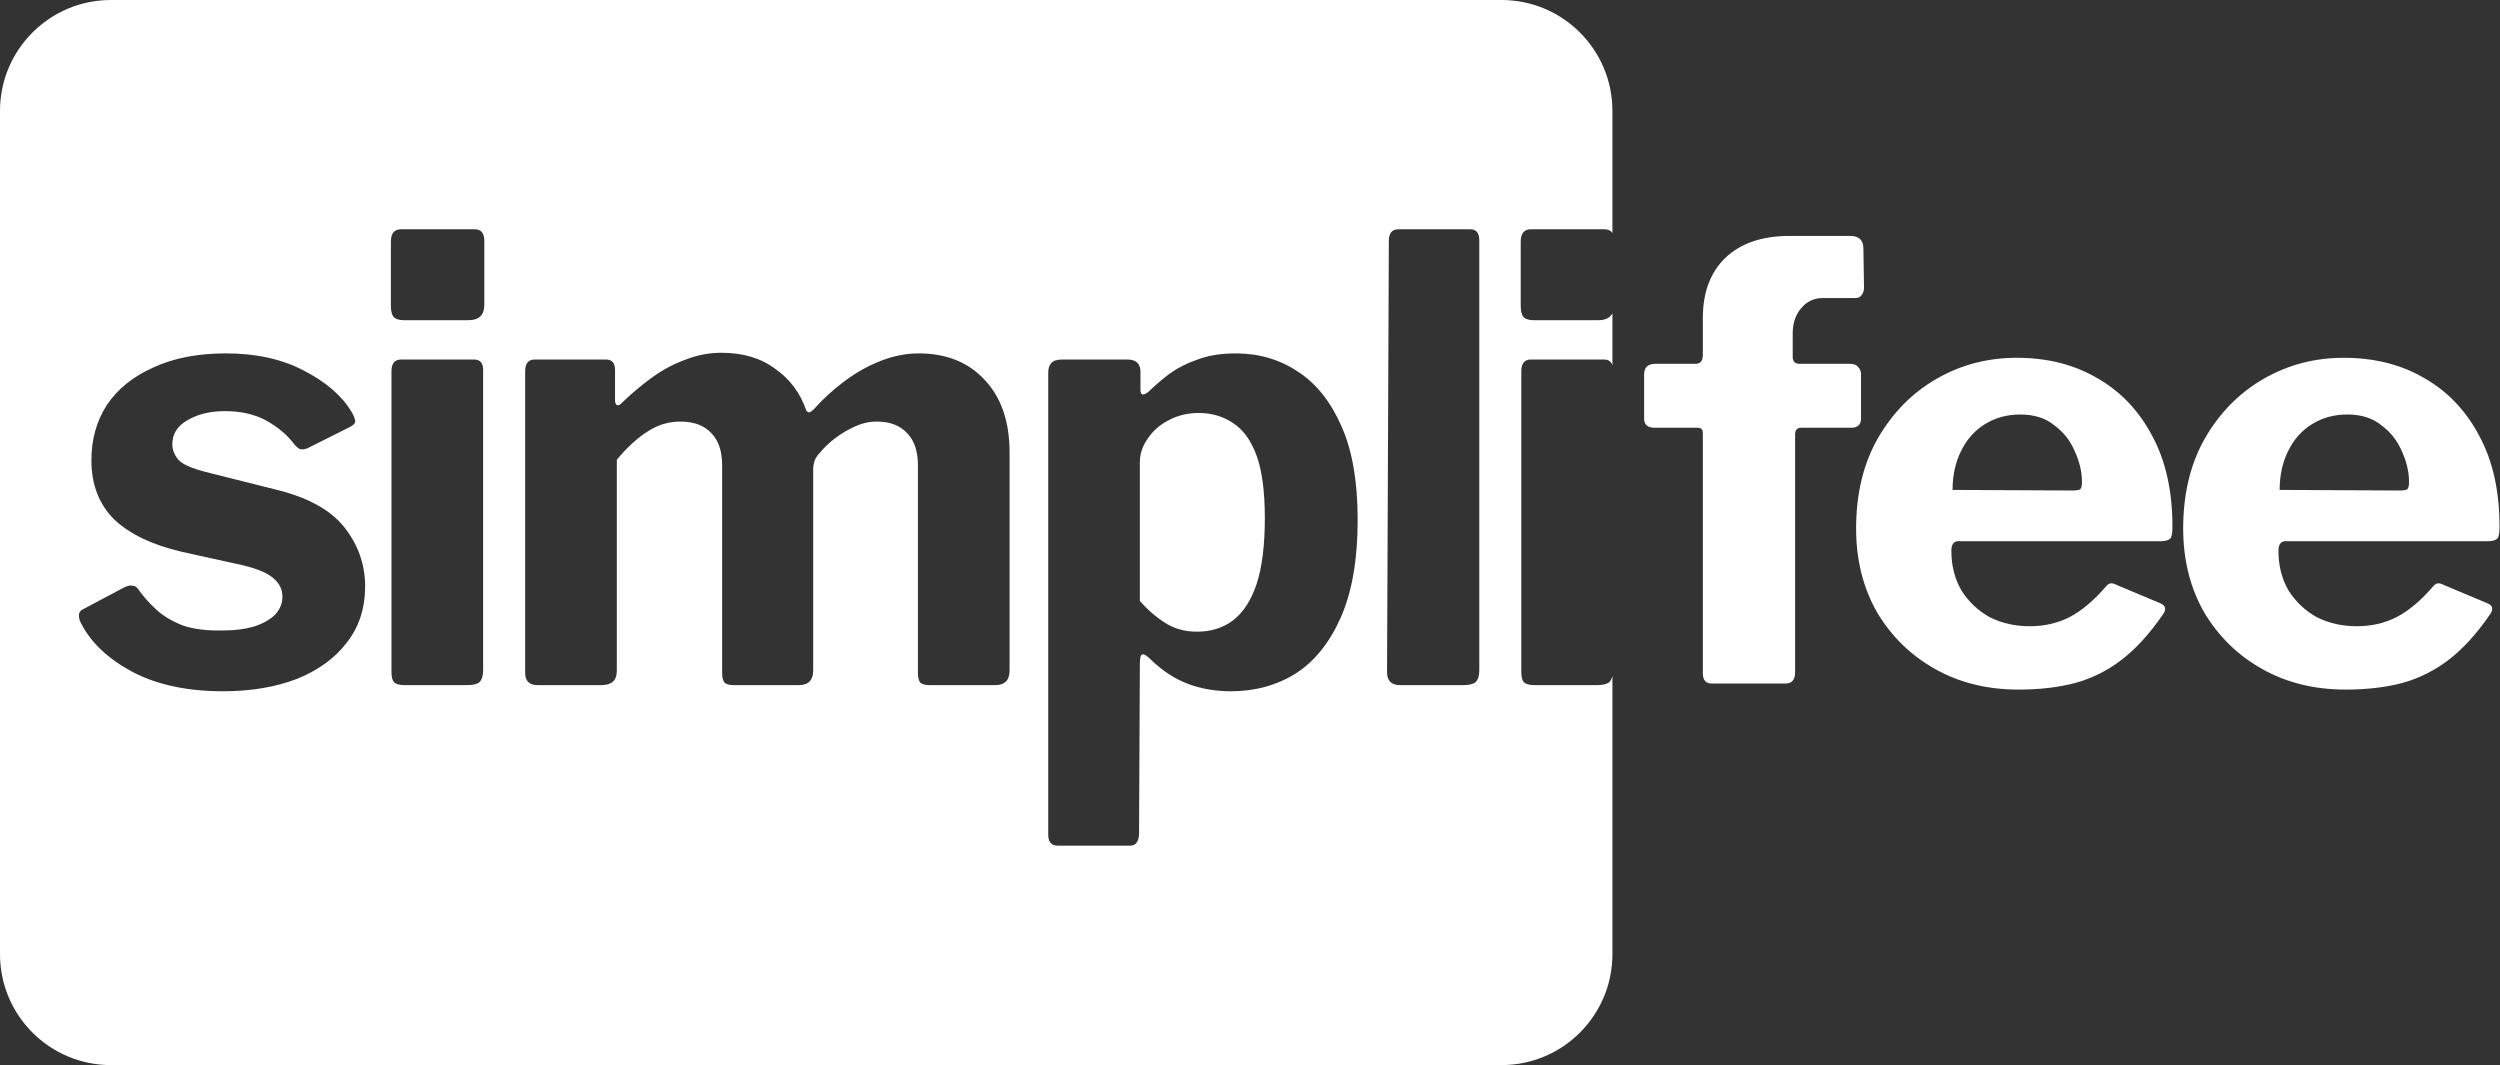
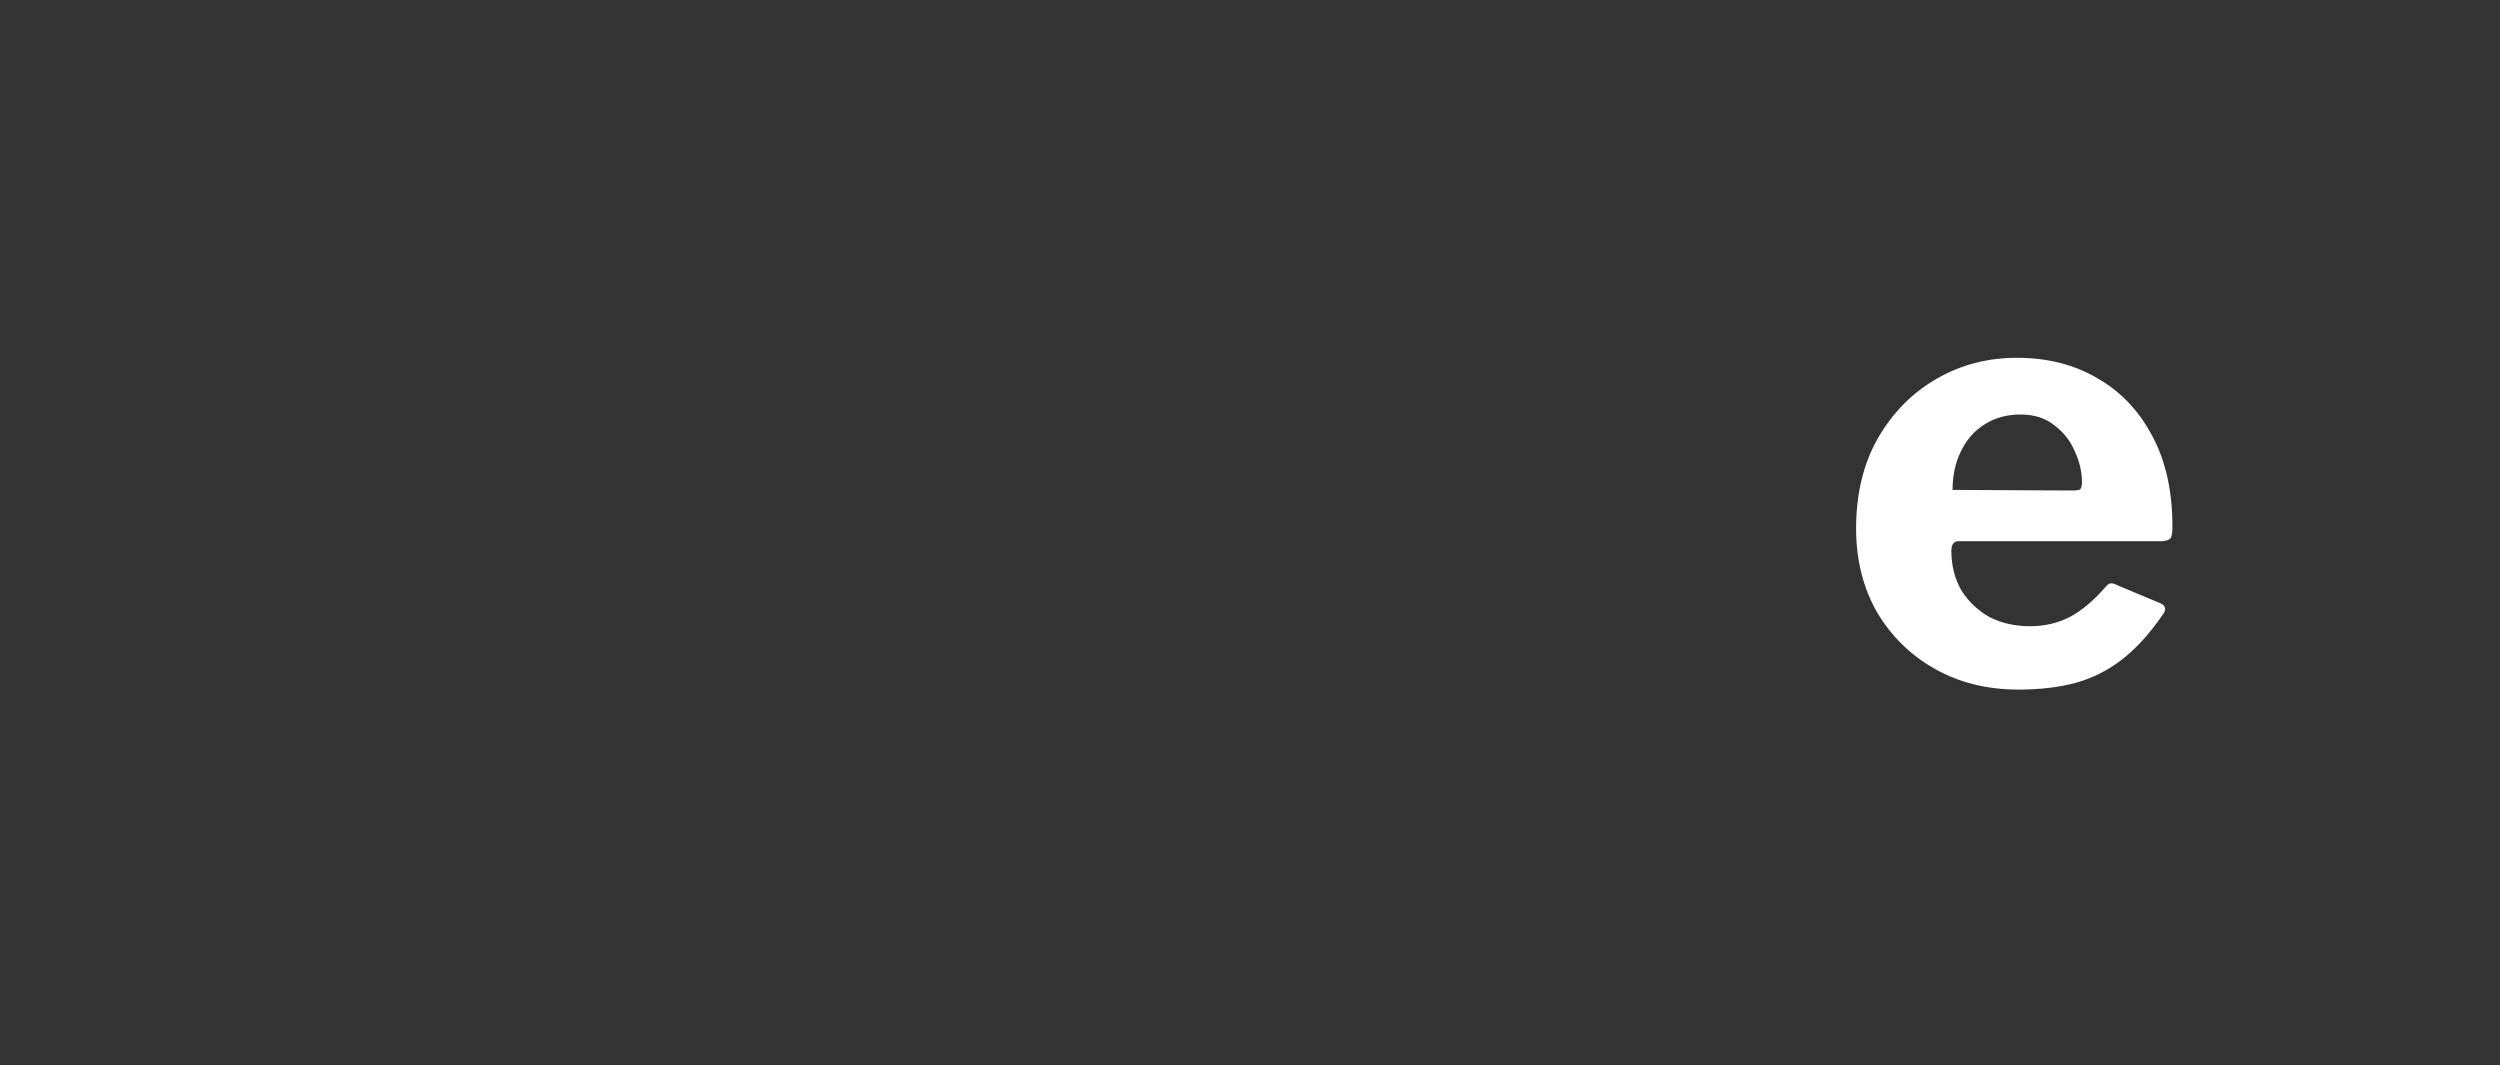
<svg xmlns="http://www.w3.org/2000/svg" width="1014" height="432" viewBox="0 0 1014 432" fill="none">
  <rect x="0" y="0" width="1014" height="432" fill="#333333" stroke="none" />
-   <path fill-rule="evenodd" clip-rule="evenodd" d="M45 0C20.147 0 0 20.147 0 45V387C0 411.853 20.147 432 45 432H609C633.853 432 654 411.853 654 387V274.154C653.771 275.201 653.361 276.03 652.769 276.641C651.804 277.471 650.114 277.886 647.7 277.886H622.357C620.265 277.886 618.816 277.471 618.012 276.641C617.368 275.81 617.046 274.481 617.046 272.654V150.559C617.046 147.403 618.334 145.825 620.908 145.825H650.597C652.419 145.825 653.554 146.63 654 148.24V127.062C653.043 128.939 651.104 129.878 648.183 129.878H622.115C620.023 129.878 618.575 129.379 617.771 128.383C617.127 127.386 616.805 125.974 616.805 124.147V97.984C616.805 94.661 618.173 93 620.908 93H650.838C652.317 93 653.371 93.52 654 94.561V45C654 20.147 633.853 0 609 0H45ZM194.507 276.641C195.473 275.644 195.956 274.066 195.956 271.906V150.061C195.956 147.237 194.749 145.825 192.335 145.825H162.647C160.072 145.825 158.785 147.403 158.785 150.559V272.654C158.785 274.481 159.107 275.81 159.75 276.641C160.555 277.471 162.003 277.886 164.095 277.886H189.439C191.852 277.886 193.542 277.471 194.507 276.641ZM189.921 129.878C194.266 129.878 196.438 127.801 196.438 123.648V97.734C196.438 94.578 195.151 93 192.576 93H162.647C159.911 93 158.543 94.661 158.543 97.984V124.147C158.543 125.974 158.865 127.386 159.509 128.383C160.313 129.379 161.762 129.878 163.853 129.878H189.921ZM108.273 170.742C112.939 173.4 116.64 176.556 119.376 180.211C120.18 181.207 120.985 181.872 121.789 182.204C122.755 182.37 123.801 182.204 124.927 181.706L142.306 172.985C143.754 172.154 144.317 171.24 143.995 170.244C143.673 169.081 143.191 168.001 142.547 167.004C138.685 160.526 132.249 154.961 123.237 150.31C114.387 145.659 103.848 143.333 91.618 143.333C80.193 143.333 70.378 145.243 62.171 149.064C53.965 152.718 47.689 157.785 43.344 164.264C39.161 170.742 37.069 178.217 37.069 186.689C37.069 196.49 40.126 204.463 46.241 210.61C52.516 216.59 61.688 220.992 73.757 223.816L98.618 229.298C104.733 230.793 108.916 232.62 111.169 234.779C113.422 236.773 114.548 239.182 114.548 242.006C114.548 244.829 113.502 247.321 111.41 249.481C109.319 251.474 106.422 253.052 102.721 254.215C99.181 255.212 95.158 255.71 90.653 255.71C84.055 255.876 78.584 255.212 74.24 253.717C69.895 252.056 66.274 249.896 63.378 247.238C60.481 244.58 57.987 241.756 55.895 238.766C55.252 237.936 54.447 237.52 53.482 237.52C52.677 237.354 51.47 237.686 49.861 238.517L33.448 247.238C32.483 247.736 32 248.567 32 249.73C32 250.727 32.322 251.806 32.965 252.969C36.988 260.777 43.988 267.338 53.965 272.654C63.941 277.803 76.09 280.378 90.411 280.378C101.675 280.378 111.652 278.717 120.341 275.395C129.03 271.906 135.789 267.006 140.616 260.693C145.604 254.381 148.098 246.74 148.098 237.77C148.098 228.965 145.283 220.992 139.651 213.849C134.019 206.706 124.525 201.556 111.169 198.4L83.412 191.423C77.619 189.928 73.918 188.267 72.309 186.44C70.7 184.447 69.895 182.37 69.895 180.211C69.895 176.058 71.906 172.818 75.929 170.493C80.113 168.001 85.182 166.755 91.135 166.755C97.894 166.755 103.606 168.084 108.273 170.742ZM218.077 277.886C214.697 277.886 213.008 276.225 213.008 272.903V150.559C213.008 147.403 214.295 145.825 216.87 145.825H245.834C248.248 145.825 249.455 147.237 249.455 150.061V162.27C249.455 163.267 249.696 163.931 250.179 164.264C250.822 164.596 251.546 164.264 252.351 163.267C256.535 159.28 260.719 155.792 264.902 152.802C269.086 149.811 273.511 147.486 278.178 145.825C282.844 143.997 287.671 143.084 292.66 143.084C301.349 143.084 308.59 145.243 314.383 149.562C320.337 153.715 324.52 159.28 326.934 166.257C327.256 166.921 327.658 167.254 328.141 167.254C328.785 167.087 329.428 166.672 330.072 166.008C333.934 161.689 338.117 157.868 342.623 154.546C347.29 151.057 352.197 148.316 357.347 146.323C362.496 144.33 367.565 143.333 372.553 143.333C383.817 143.333 392.747 146.904 399.345 154.047C406.103 161.19 409.482 170.991 409.482 183.45V271.906C409.482 275.893 407.551 277.886 403.689 277.886H376.897C375.288 277.886 374.081 277.554 373.277 276.89C372.633 276.059 372.311 274.73 372.311 272.903V188.682C372.311 183.035 370.863 178.716 367.967 175.725C365.07 172.569 360.967 170.991 355.657 170.991C352.6 170.991 349.623 171.656 346.726 172.985C343.83 174.313 341.175 175.892 338.761 177.719C336.347 179.546 334.256 181.54 332.486 183.699C331.359 184.862 330.635 186.025 330.313 187.187C329.991 188.184 329.83 189.347 329.83 190.676V271.906C329.83 275.893 327.9 277.886 324.038 277.886H297.487C295.878 277.886 294.671 277.554 293.867 276.89C293.223 276.059 292.901 274.73 292.901 272.903V188.682C292.901 183.035 291.453 178.716 288.556 175.725C285.66 172.569 281.476 170.991 276.005 170.991C271.178 170.991 266.753 172.32 262.73 174.978C258.707 177.47 254.523 181.29 250.179 186.44V272.155C250.179 275.976 248.087 277.886 243.903 277.886H218.077ZM462.57 150.808C462.57 147.486 460.8 145.825 457.26 145.825H430.71C428.618 145.825 427.169 146.323 426.365 147.32C425.56 148.15 425.158 149.479 425.158 151.307V338.5C425.158 341.49 426.425 343 429 343H458.5C460.914 343 462 340.824 462 338L462.329 269.165C462.329 266.84 462.651 265.594 463.294 265.428C464.099 265.262 465.306 266.009 466.915 267.67C471.581 272.155 476.57 275.395 481.88 277.388C487.19 279.381 492.983 280.378 499.258 280.378C509.074 280.378 517.844 277.969 525.568 273.152C533.291 268.169 539.406 260.527 543.912 250.228C548.417 239.929 550.67 226.806 550.67 210.859C550.67 195.41 548.498 182.785 544.153 172.985C539.808 163.018 533.935 155.626 526.533 150.808C519.131 145.825 510.683 143.333 501.189 143.333C495.235 143.333 490.086 144.164 485.742 145.825C481.397 147.32 477.616 149.23 474.397 151.556C471.34 153.881 468.524 156.29 465.949 158.782C464.984 159.612 464.179 160.028 463.536 160.028C462.892 159.861 462.57 159.28 462.57 158.283V150.808ZM472.708 252.72C469.007 250.394 465.547 247.404 462.329 243.75V187.437C462.329 184.114 463.375 180.958 465.467 177.968C467.559 174.812 470.375 172.32 473.915 170.493C477.616 168.499 481.719 167.503 486.224 167.503C491.374 167.503 495.96 168.832 499.982 171.49C504.166 174.147 507.384 178.549 509.637 184.696C511.89 190.842 513.016 199.314 513.016 210.111C513.016 221.241 511.89 230.211 509.637 237.022C507.384 243.667 504.166 248.567 499.982 251.723C495.96 254.713 491.132 256.208 485.5 256.208C480.673 256.208 476.409 255.046 472.708 252.72ZM600 271.906C600 274.066 599.517 275.644 598.551 276.641C597.586 277.471 595.896 277.886 593.483 277.886H567.898C564.358 277.886 562.588 276.142 562.588 272.654L563.312 97.734C563.312 94.578 564.599 93 567.174 93H596.379C598.793 93 600 94.495 600 97.485V271.906Z" fill="white" />
-   <path d="M750.208 147.566C751.828 147.566 752.962 147.974 753.61 148.79C754.42 149.605 754.825 150.584 754.825 151.726V169.832C754.825 172.279 753.448 173.502 750.694 173.502H730.525C728.905 173.502 728.095 174.4 728.095 176.194V272.598C728.095 275.698 726.799 277.247 724.207 277.247H694.318C691.888 277.247 690.673 275.861 690.673 273.088V175.705C690.673 174.237 690.025 173.502 688.729 173.502H671.233C668.317 173.502 666.859 172.279 666.859 169.832V151.726C666.859 150.584 667.183 149.605 667.831 148.79C668.641 147.974 669.856 147.566 671.476 147.566H687.757C689.701 147.566 690.673 146.343 690.673 143.896V128.971C690.673 118.531 693.751 110.375 699.907 104.502C706.063 98.63 714.73 95.694 725.908 95.694H750.451C754.015 95.694 755.797 97.407 755.797 100.832L756.04 116.737C756.04 117.878 755.716 118.857 755.068 119.673C754.582 120.488 753.691 120.896 752.395 120.896H739.273C735.709 120.896 732.793 122.283 730.525 125.056C728.257 127.666 727.123 131.091 727.123 135.332V144.875C727.123 146.669 728.095 147.566 730.039 147.566H750.208Z" fill="white" />
  <path d="M791.473 223.417C791.473 229.453 792.85 234.836 795.604 239.566C798.52 244.134 802.327 247.722 807.025 250.332C811.885 252.779 817.312 254.002 823.306 254.002C829.138 254.002 834.484 252.779 839.344 250.332C844.366 247.722 849.388 243.481 854.41 237.609C855.058 236.956 855.625 236.63 856.111 236.63C856.597 236.467 857.488 236.712 858.784 237.364L876.28 244.705C878.548 245.683 878.791 247.315 877.009 249.598C871.825 257.102 866.398 263.056 860.728 267.46C855.058 271.864 848.74 275.045 841.774 277.002C834.97 278.797 827.275 279.694 818.689 279.694C806.053 279.694 794.794 276.921 784.912 271.375C775.03 265.829 767.173 258.162 761.341 248.375C755.671 238.424 752.836 227.088 752.836 214.364C752.836 200.336 755.752 188.183 761.584 177.907C767.578 167.467 775.516 159.393 785.398 153.683C795.28 147.974 806.134 145.12 817.96 145.12C830.434 145.12 841.369 147.893 850.765 153.439C860.161 158.822 867.532 166.57 872.878 176.683C878.386 186.797 881.14 199.112 881.14 213.63C881.14 215.424 880.978 216.811 880.654 217.79C880.33 218.768 879.115 219.339 877.009 219.502H794.389C793.417 219.502 792.688 219.829 792.202 220.481C791.716 221.134 791.473 222.112 791.473 223.417ZM840.316 198.949C842.098 198.949 843.232 198.786 843.718 198.46C844.204 197.971 844.447 196.992 844.447 195.524C844.447 191.446 843.475 187.286 841.531 183.045C839.749 178.804 836.995 175.297 833.269 172.524C829.705 169.588 825.088 168.12 819.418 168.12C814.072 168.12 809.293 169.424 805.081 172.034C800.869 174.644 797.629 178.315 795.361 183.045C793.093 187.612 791.959 192.832 791.959 198.705L840.316 198.949Z" fill="white" />
-   <path d="M924.136 223.417C924.136 229.453 925.513 234.836 928.267 239.566C931.183 244.134 934.99 247.722 939.688 250.332C944.548 252.779 949.975 254.002 955.969 254.002C961.801 254.002 967.147 252.779 972.007 250.332C977.029 247.722 982.051 243.481 987.073 237.609C987.721 236.956 988.288 236.63 988.774 236.63C989.26 236.467 990.151 236.712 991.447 237.364L1008.94 244.705C1011.21 245.683 1011.45 247.315 1009.67 249.598C1004.49 257.102 999.061 263.056 993.391 267.46C987.721 271.864 981.403 275.045 974.437 277.002C967.633 278.797 959.938 279.694 951.352 279.694C938.716 279.694 927.457 276.921 917.575 271.375C907.693 265.829 899.836 258.162 894.004 248.375C888.334 238.424 885.499 227.088 885.499 214.364C885.499 200.336 888.415 188.183 894.247 177.907C900.241 167.467 908.179 159.393 918.061 153.683C927.943 147.974 938.797 145.12 950.623 145.12C963.097 145.12 974.032 147.893 983.428 153.439C992.824 158.822 1000.19 166.57 1005.54 176.683C1011.05 186.797 1013.8 199.112 1013.8 213.63C1013.8 215.424 1013.64 216.811 1013.32 217.79C1012.99 218.768 1011.78 219.339 1009.67 219.502H927.052C926.08 219.502 925.351 219.829 924.865 220.481C924.379 221.134 924.136 222.112 924.136 223.417ZM972.979 198.949C974.761 198.949 975.895 198.786 976.381 198.46C976.867 197.971 977.11 196.992 977.11 195.524C977.11 191.446 976.138 187.286 974.194 183.045C972.412 178.804 969.658 175.297 965.932 172.524C962.368 169.588 957.751 168.12 952.081 168.12C946.735 168.12 941.956 169.424 937.744 172.034C933.532 174.644 930.292 178.315 928.024 183.045C925.756 187.612 924.622 192.832 924.622 198.705L972.979 198.949Z" fill="white" />
</svg>